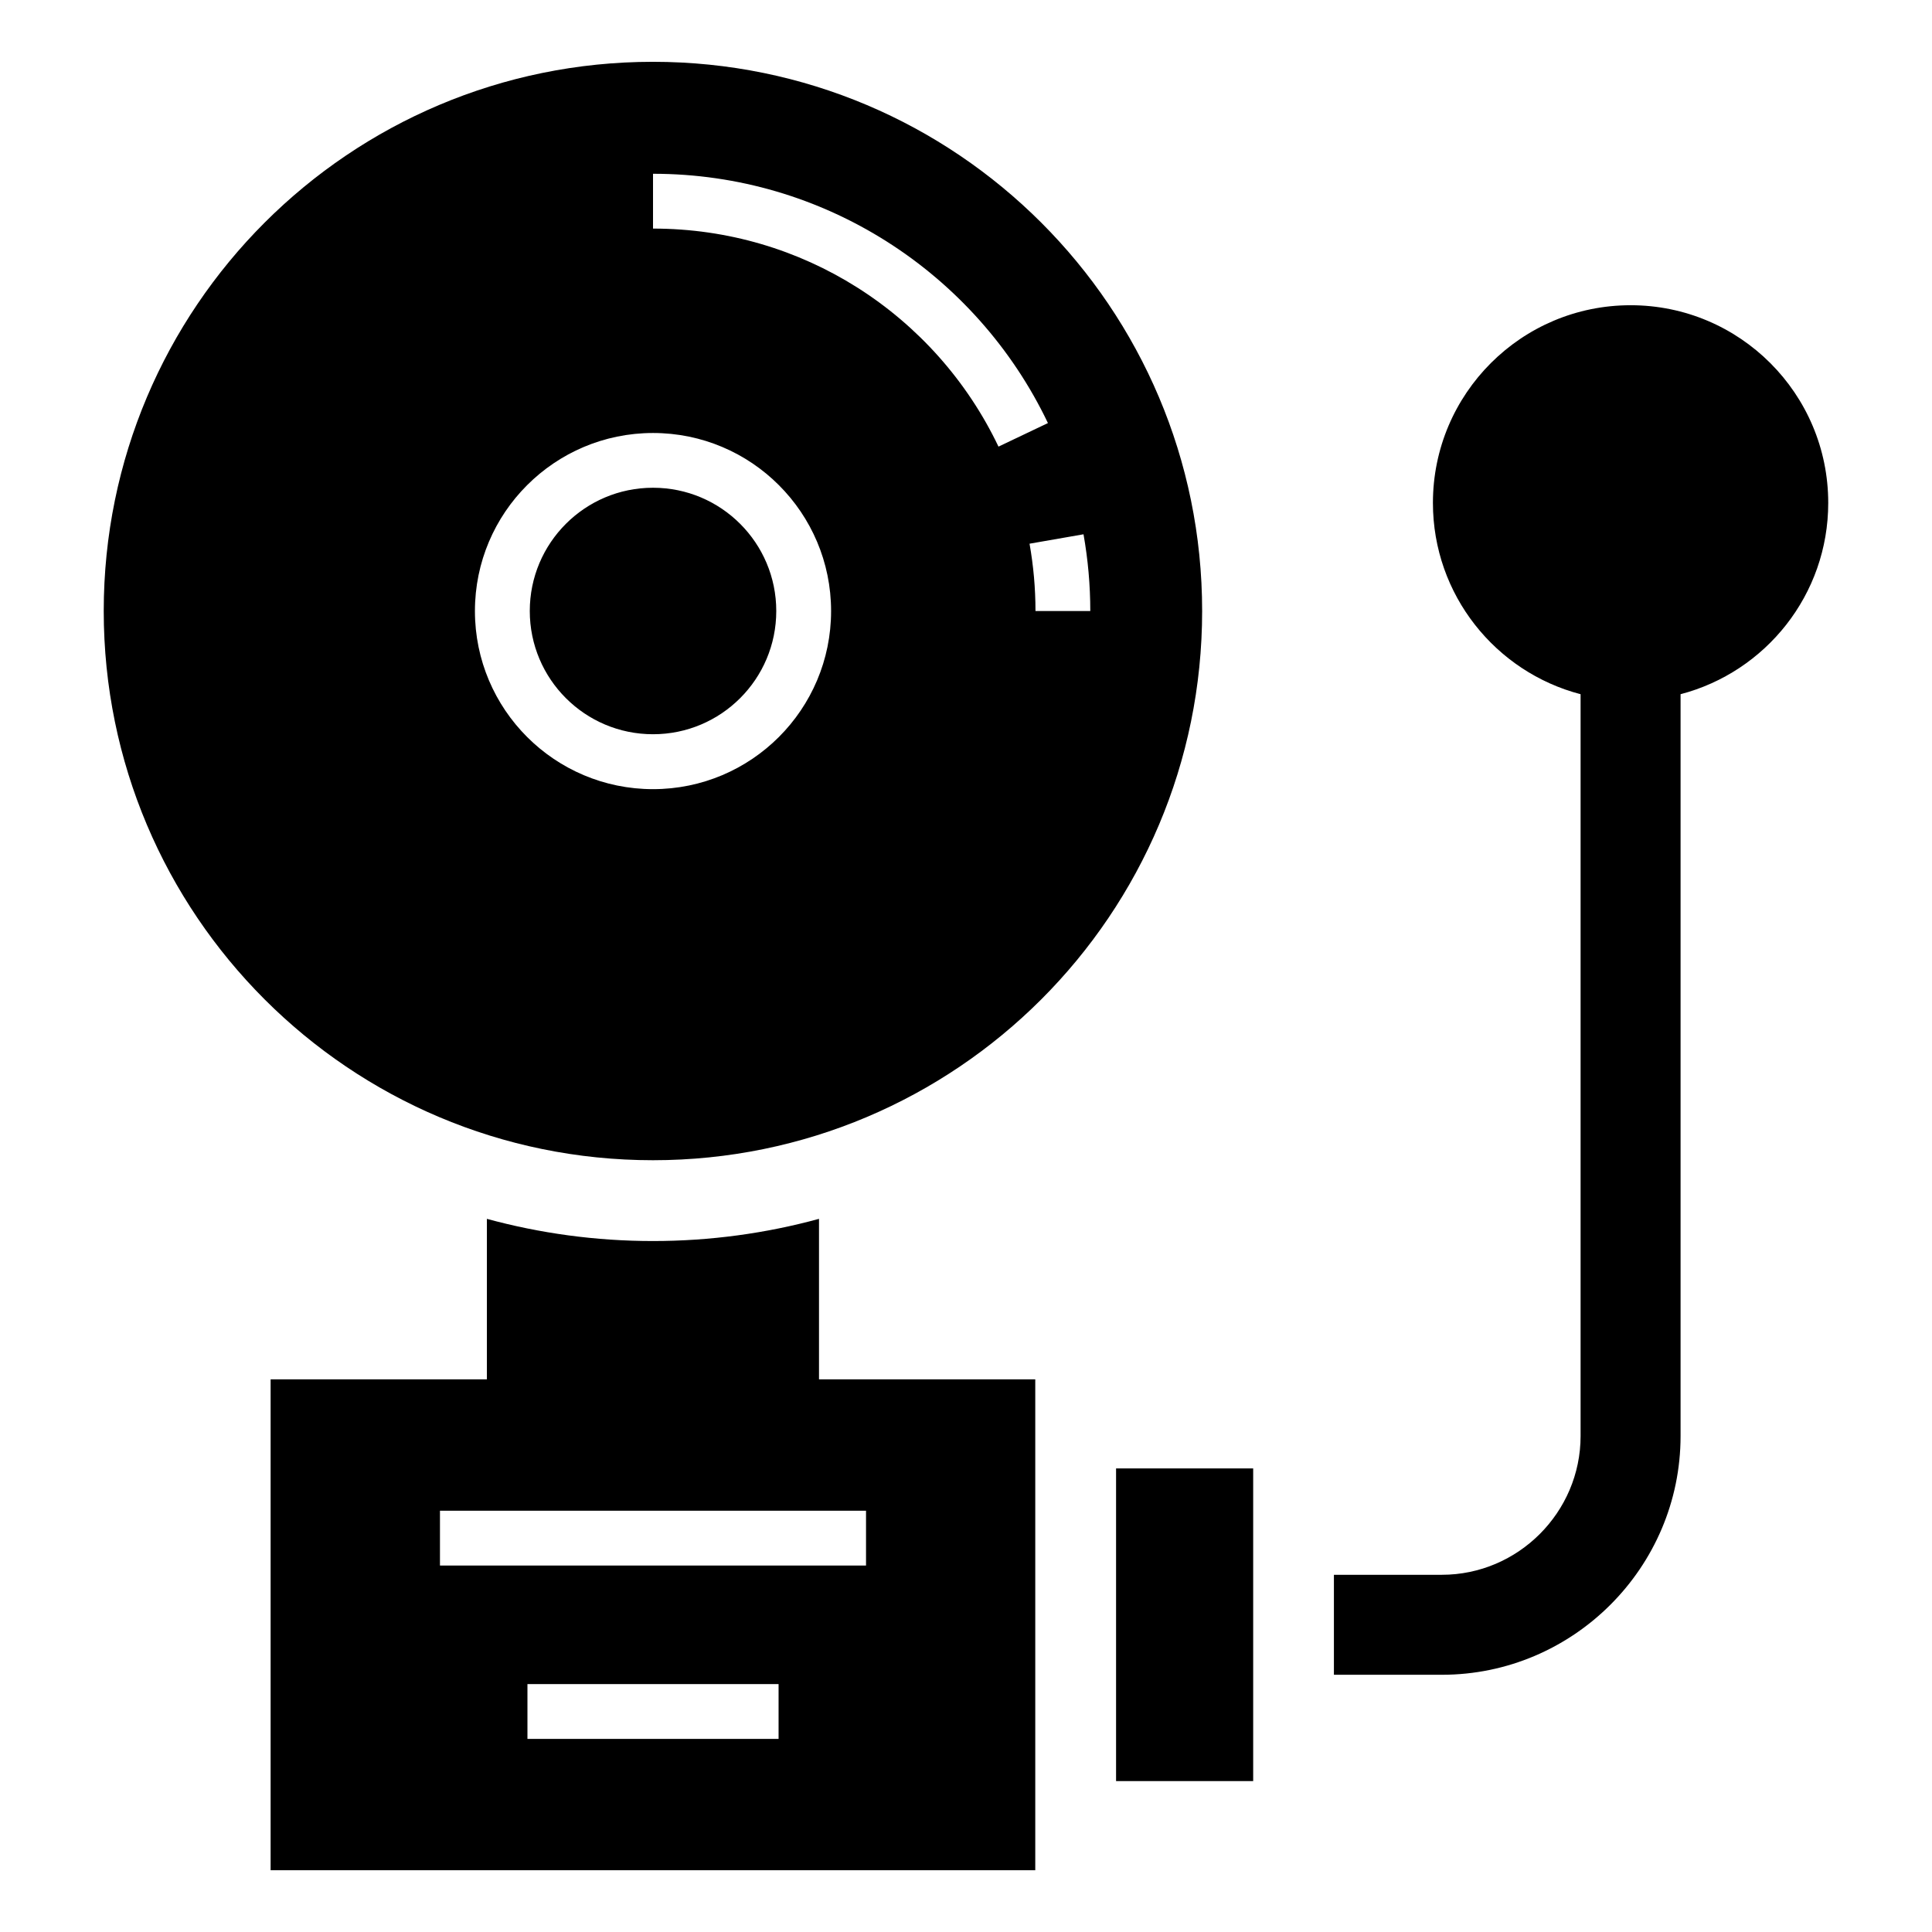
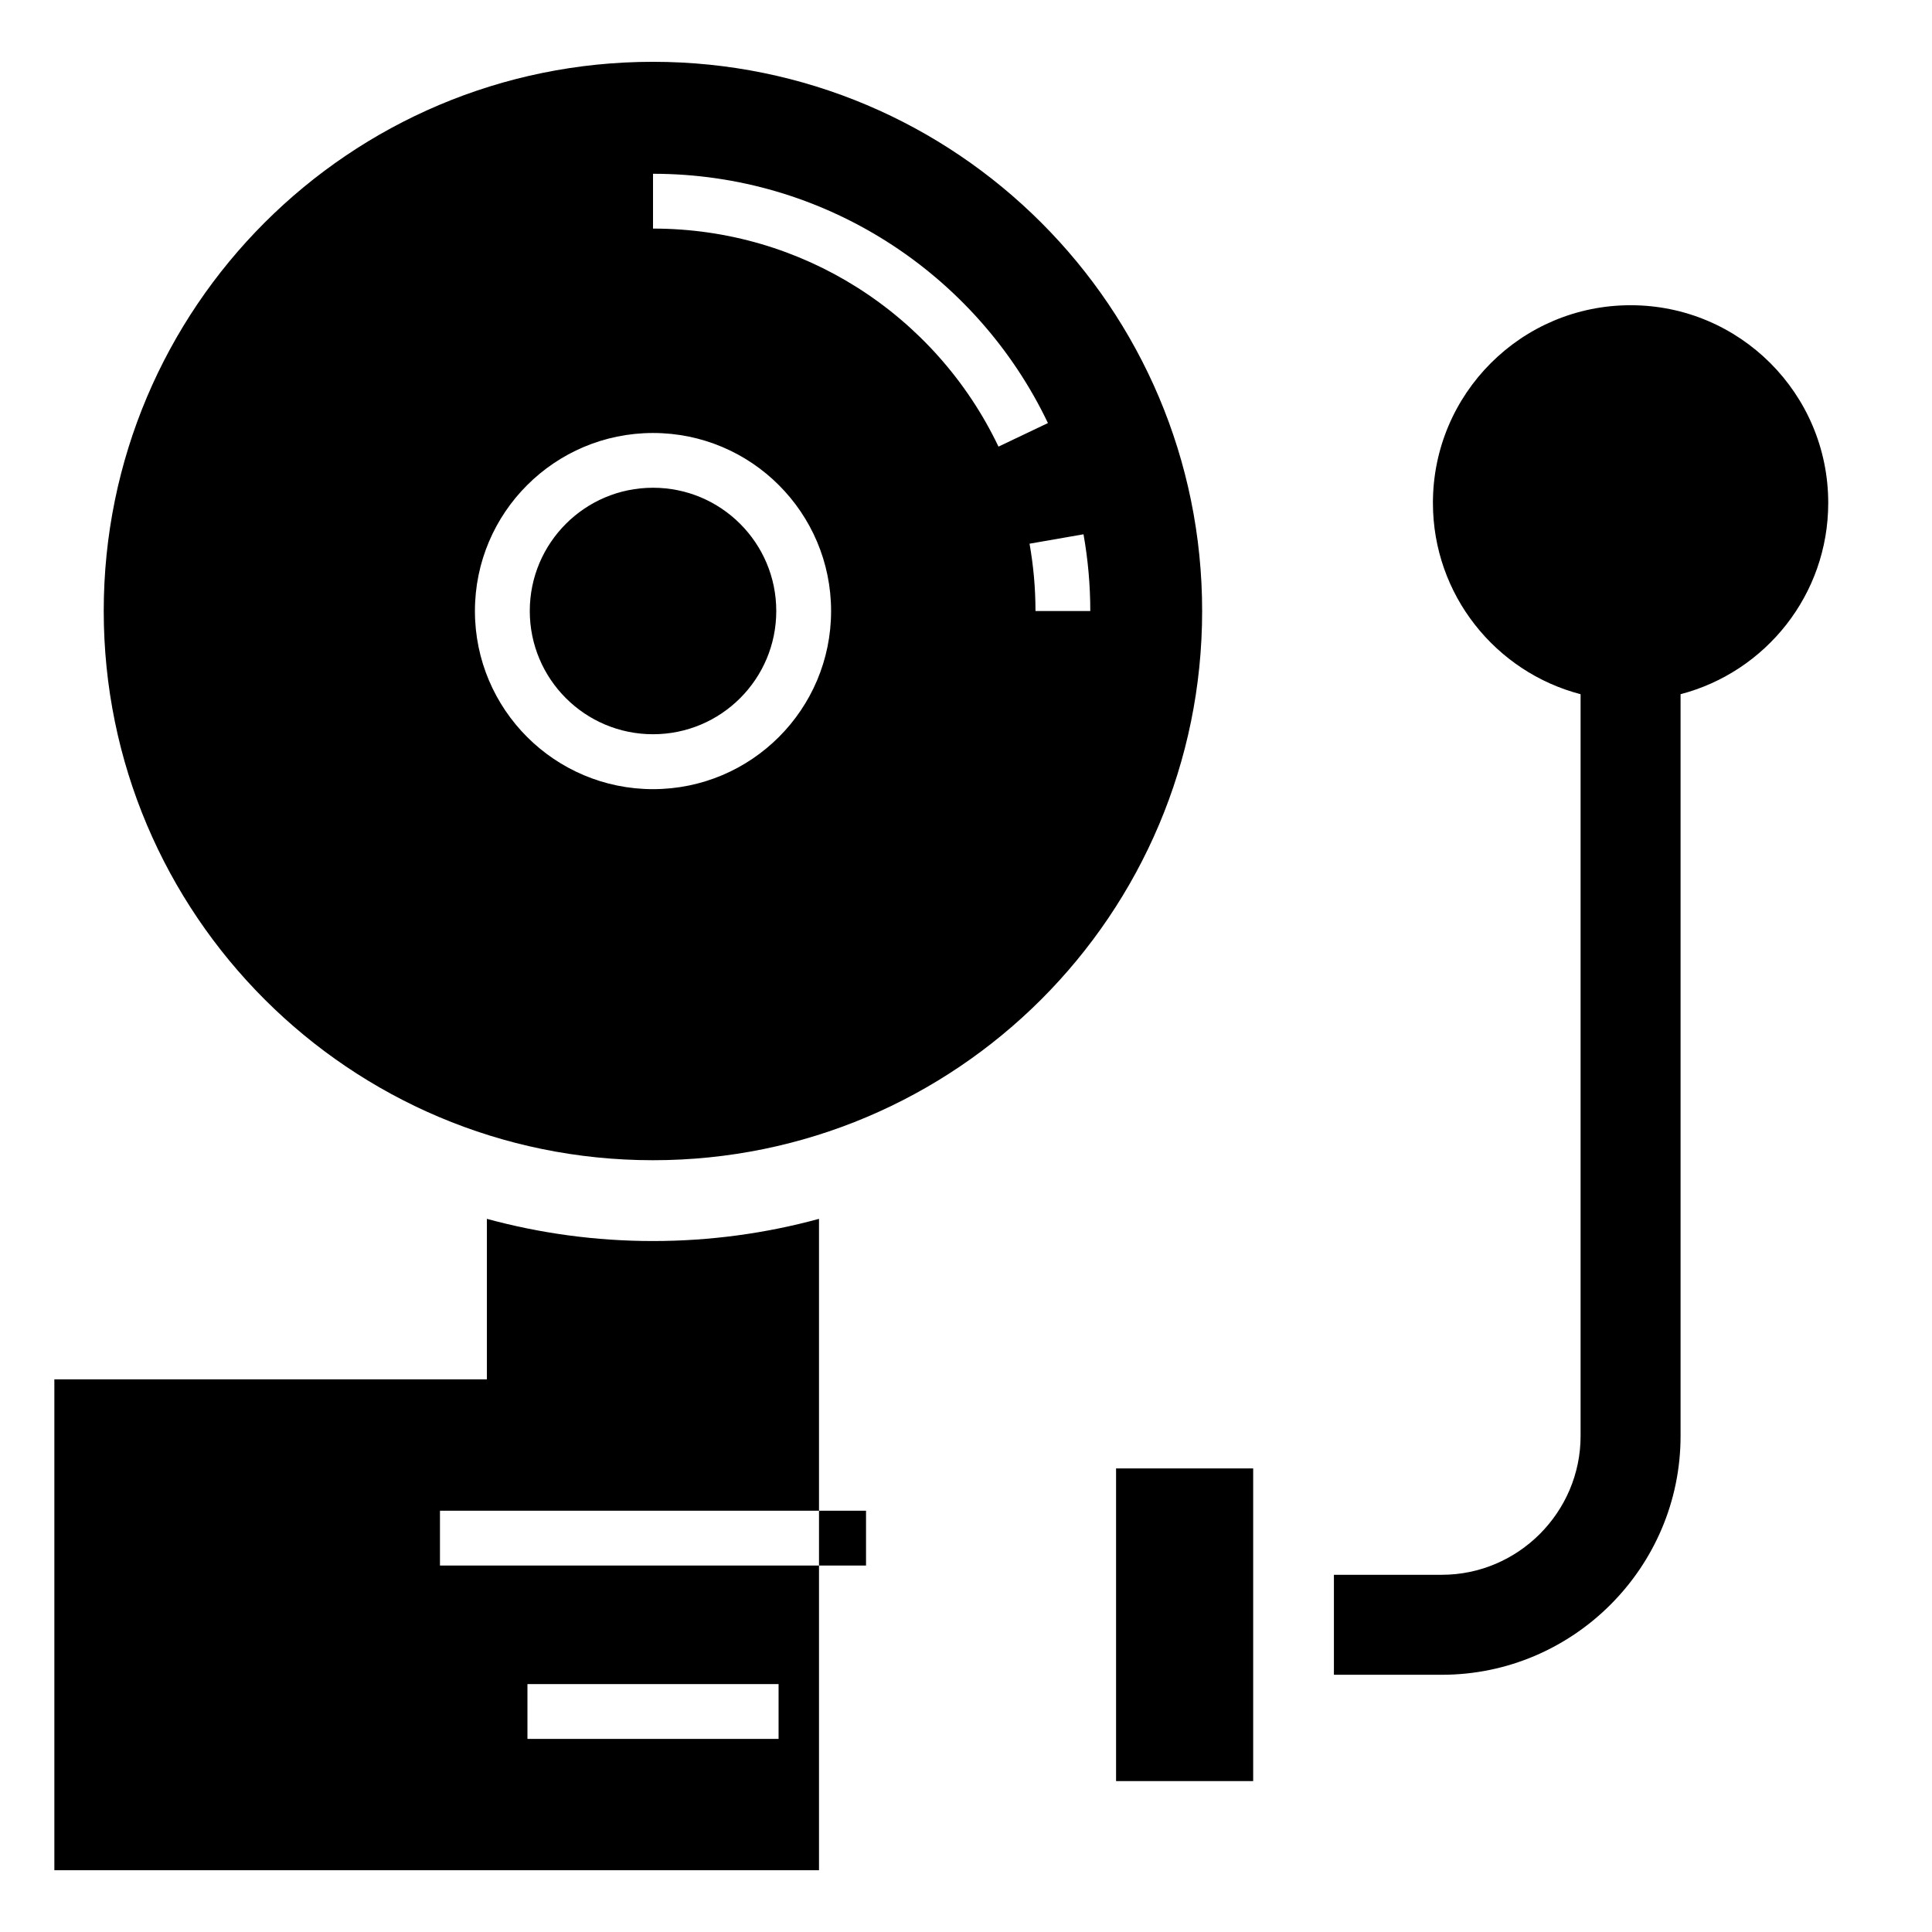
<svg xmlns="http://www.w3.org/2000/svg" fill="#000000" width="800px" height="800px" version="1.1" viewBox="144 144 512 512">
-   <path d="m317.04 160.38c80.379 0 145.54 65.16 145.54 145.54 0 80.395-65.16 145.55-145.54 145.55-80.395 0-145.55-65.16-145.55-145.55 0-80.379 65.16-145.54 145.55-145.54zm259.09 64.508c28.93 0 52.371 23.457 52.371 52.387 0 24.348-16.609 44.812-39.133 50.695v196.59c0 34.824-28.445 63.27-63.254 63.27h-28.613v-26.496h28.613c20.191 0 36.758-16.566 36.758-36.773v-196.59c-22.504-5.863-39.133-26.344-39.133-50.695 0-28.93 23.457-52.387 52.371-52.387zm-136.36 308.26h36.336v82.855h-36.336zm-224.05-23.609h57.312v-42.531c14.027 3.824 28.777 5.879 44.012 5.879 15.219 0 29.988-2.055 44-5.879v42.531h57.312v130.09h-202.64v-130.09zm44.875 34.824h112.91v14.523h-112.91zm23.184 45.934h66.551v14.523h-66.551zm33.281-331.55c13.027 0 24.832 5.289 33.359 13.828 8.539 8.539 13.828 20.344 13.828 33.359 0 13.027-5.289 24.832-13.828 33.371-8.539 8.539-20.344 13.828-33.359 13.828-13.027 0-24.832-5.289-33.371-13.828-8.539-8.539-13.828-20.344-13.828-33.371s5.289-24.832 13.828-33.359c8.539-8.539 20.344-13.828 33.371-13.828zm0-68.695c22.672 0 43.863 6.543 61.758 17.836 18.484 11.668 33.434 28.398 42.895 48.23l-13.105 6.242c-8.281-17.383-21.355-32.027-37.5-42.215-15.613-9.855-34.145-15.566-54.051-15.566v-14.523zm114.08 95.523c0.59 3.356 1.043 6.727 1.344 10.125 0.301 3.387 0.453 6.801 0.453 10.234h-14.523c0-3.039-0.137-6.031-0.395-8.977-0.273-3.023-0.664-5.984-1.18-8.871l14.297-2.492zm-90.988-2.75c-5.91-5.91-14.07-9.566-23.094-9.566-9.023 0-17.184 3.656-23.094 9.566-5.91 5.91-9.566 14.07-9.566 23.094 0 9.023 3.656 17.184 9.566 23.094 5.91 5.91 14.07 9.566 23.094 9.566 9.023 0 17.184-3.656 23.094-9.566 5.91-5.91 9.566-14.07 9.566-23.094 0-9.023-3.656-17.184-9.566-23.094z" fill-rule="evenodd" />
+   <path d="m317.04 160.38c80.379 0 145.54 65.16 145.54 145.54 0 80.395-65.16 145.55-145.54 145.55-80.395 0-145.55-65.16-145.55-145.55 0-80.379 65.16-145.54 145.55-145.54zm259.09 64.508c28.93 0 52.371 23.457 52.371 52.387 0 24.348-16.609 44.812-39.133 50.695v196.59c0 34.824-28.445 63.27-63.254 63.27h-28.613v-26.496h28.613c20.191 0 36.758-16.566 36.758-36.773v-196.59c-22.504-5.863-39.133-26.344-39.133-50.695 0-28.93 23.457-52.387 52.371-52.387zm-136.36 308.26h36.336v82.855h-36.336zm-224.05-23.609h57.312v-42.531c14.027 3.824 28.777 5.879 44.012 5.879 15.219 0 29.988-2.055 44-5.879v42.531v130.09h-202.64v-130.09zm44.875 34.824h112.91v14.523h-112.91zm23.184 45.934h66.551v14.523h-66.551zm33.281-331.55c13.027 0 24.832 5.289 33.359 13.828 8.539 8.539 13.828 20.344 13.828 33.359 0 13.027-5.289 24.832-13.828 33.371-8.539 8.539-20.344 13.828-33.359 13.828-13.027 0-24.832-5.289-33.371-13.828-8.539-8.539-13.828-20.344-13.828-33.371s5.289-24.832 13.828-33.359c8.539-8.539 20.344-13.828 33.371-13.828zm0-68.695c22.672 0 43.863 6.543 61.758 17.836 18.484 11.668 33.434 28.398 42.895 48.23l-13.105 6.242c-8.281-17.383-21.355-32.027-37.5-42.215-15.613-9.855-34.145-15.566-54.051-15.566v-14.523zm114.08 95.523c0.59 3.356 1.043 6.727 1.344 10.125 0.301 3.387 0.453 6.801 0.453 10.234h-14.523c0-3.039-0.137-6.031-0.395-8.977-0.273-3.023-0.664-5.984-1.18-8.871l14.297-2.492zm-90.988-2.75c-5.91-5.91-14.07-9.566-23.094-9.566-9.023 0-17.184 3.656-23.094 9.566-5.91 5.91-9.566 14.07-9.566 23.094 0 9.023 3.656 17.184 9.566 23.094 5.91 5.91 14.07 9.566 23.094 9.566 9.023 0 17.184-3.656 23.094-9.566 5.91-5.91 9.566-14.07 9.566-23.094 0-9.023-3.656-17.184-9.566-23.094z" fill-rule="evenodd" />
</svg>